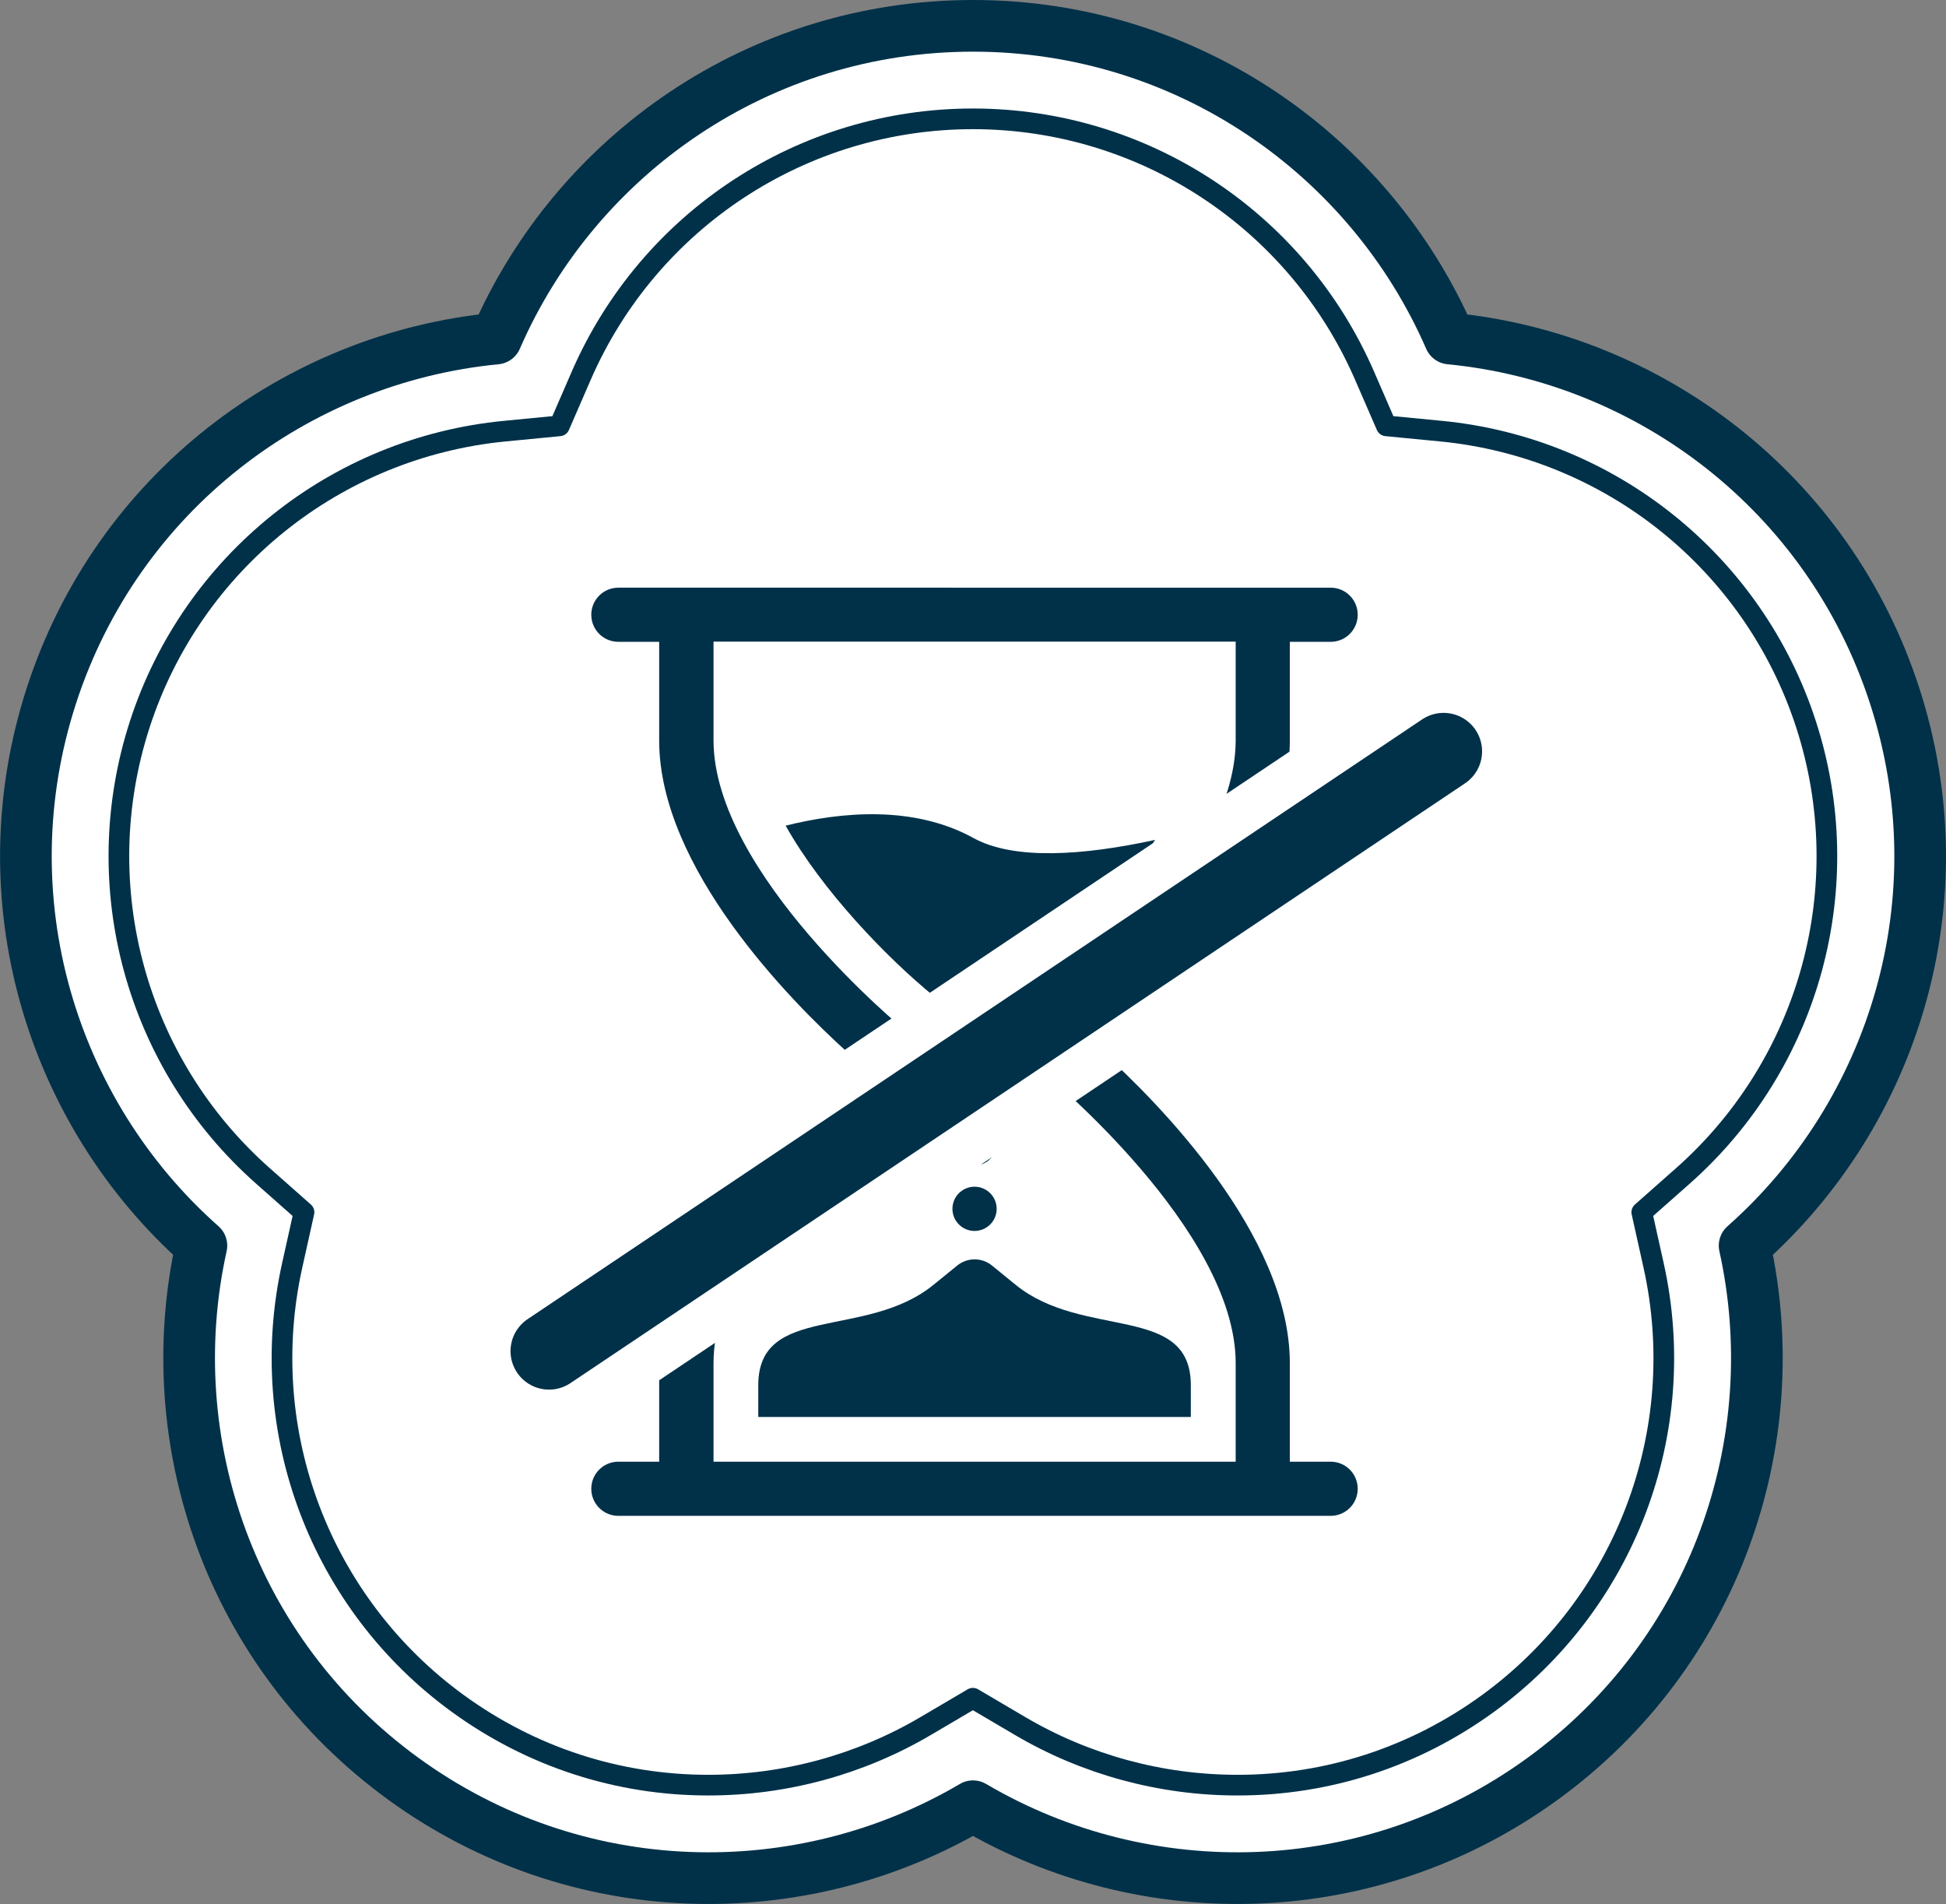
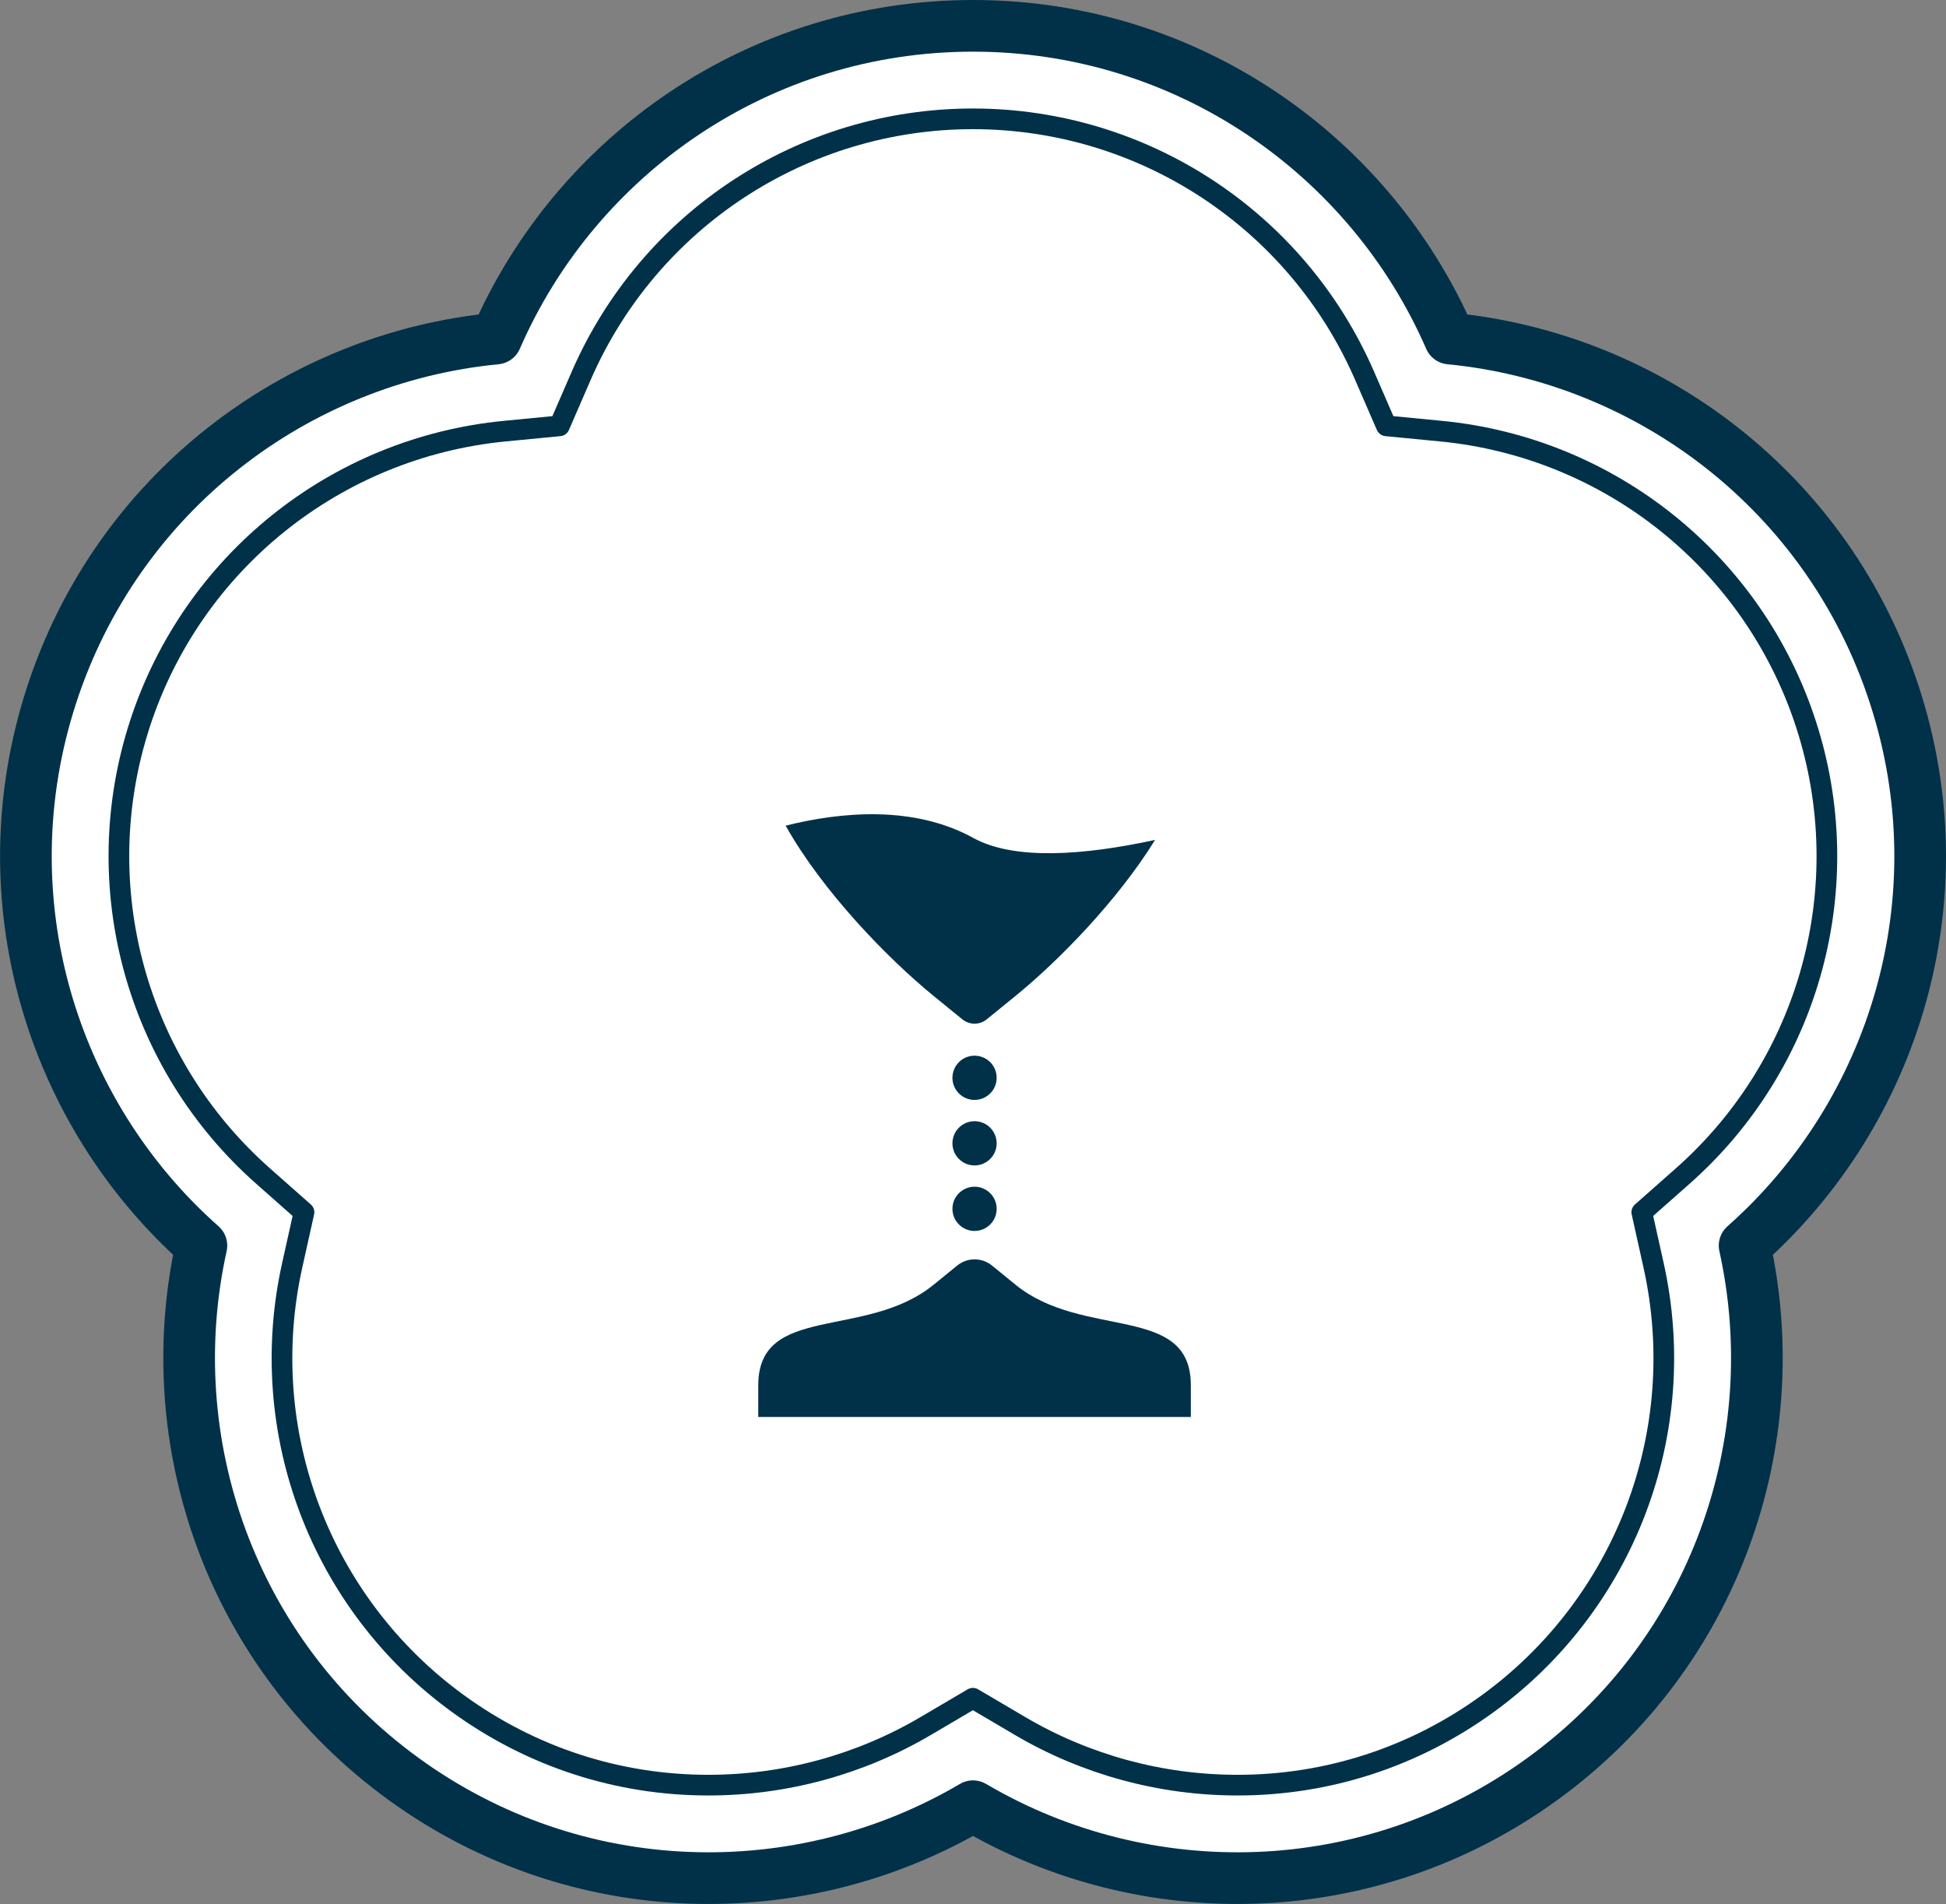
<svg xmlns="http://www.w3.org/2000/svg" id="_レイヤー_2" viewBox="0 0 188.32 184.25">
  <rect x="0" y="0" width="188.32" height="184.25" fill="#808080" stroke="none" />
  <defs>
    <style>.cls-1{stroke-width:7.45px;}.cls-1,.cls-2,.cls-3{stroke:#003149;}.cls-1,.cls-2,.cls-3,.cls-4{fill:#fff;stroke-linecap:round;stroke-linejoin:round;}.cls-2{stroke-width:2px;}.cls-5{fill:#003149;}.cls-3{stroke-width:5px;}.cls-4{stroke:#fff;stroke-width:16.56px;}</style>
  </defs>
  <g id="_レイヤー_1-2">
    <path class="cls-3" d="M183.34,67.3c-6.38-19.64-23.71-32.67-43.03-34.54-7.75-17.8-25.49-30.26-46.15-30.26s-38.4,12.45-46.15,30.26c-19.33,1.87-36.65,14.9-43.03,34.54-6.38,19.64-.03,40.37,14.51,53.24-4.2,18.96,2.84,39.46,19.55,51.6,16.71,12.14,38.39,12.5,55.12,2.65,16.73,9.85,38.41,9.49,55.12-2.65,16.71-12.14,23.75-32.64,19.55-51.6,14.54-12.87,20.9-33.59,14.51-53.24Z" />
    <path class="cls-2" d="M119.75,172.75c-7.4,0-14.68-1.98-21.03-5.72l-4.57-2.69-4.57,2.69c-6.35,3.74-13.62,5.72-21.03,5.72-8.75,0-17.13-2.73-24.23-7.89-13.31-9.67-19.61-26.3-16.05-42.38l1.15-5.17-3.97-3.51c-12.33-10.91-17-28.07-11.92-43.72s18.96-26.78,35.34-28.36l5.27-.51,2.11-4.86c6.57-15.09,21.44-24.85,37.9-24.85s31.33,9.75,37.9,24.85l2.11,4.86,5.27.51c16.38,1.58,30.26,12.71,35.34,28.36,5.08,15.65.41,32.81-11.92,43.72l-3.97,3.51,1.15,5.17c3.56,16.07-2.74,32.7-16.05,42.38-7.1,5.16-15.48,7.89-24.23,7.89h0Z" />
    <path class="cls-5" d="M73.38,137.12h41.86v-3.07c0-7.94-10.41-4.38-16.97-9.73l-2.27-1.85c-.98-.8-2.39-.8-3.37,0l-2.29,1.86c-6.55,5.34-16.96,1.79-16.96,9.72v3.07Z" />
    <path class="cls-5" d="M111.78,81.28c-3.62,5.86-9.34,11.71-13.51,15.1l-2.79,2.27c-.68.55-1.66.55-2.34,0l-2.79-2.27c-4.49-3.66-10.8-10.19-14.32-16.48,5.4-1.35,12.4-1.98,18.16,1.19,3.94,2.17,10.62,1.7,17.59.19Z" />
-     <path class="cls-5" d="M128.77,141.45h-3.95v-9.55c0-12.36-12.75-25.22-18.16-30.12,5.41-4.9,18.16-17.76,18.16-30.12v-9.55h3.95c1.45,0,2.62-1.17,2.62-2.62s-1.17-2.62-2.62-2.62H59.84c-1.45,0-2.62,1.17-2.62,2.62s1.17,2.62,2.62,2.62h3.95v9.55c0,12.36,12.75,25.22,18.16,30.12-5.41,4.9-18.16,17.76-18.16,30.12v9.55h-3.95c-1.45,0-2.62,1.17-2.62,2.62s1.17,2.62,2.62,2.62h68.93c1.45,0,2.62-1.17,2.62-2.62s-1.17-2.62-2.62-2.62ZM119.58,141.45h-50.53v-9.55c0-12.85,18.38-27.93,18.57-28.09.61-.5.97-1.25.97-2.04s-.36-1.54-.97-2.04c-.19-.15-18.57-15.23-18.57-28.09v-9.55h50.53v9.55c0,12.85-18.38,27.93-18.57,28.09-.61.5-.97,1.25-.97,2.04s.36,1.54.97,2.04c.19.15,18.57,15.23,18.57,28.09v9.55Z" />
    <circle class="cls-5" cx="94.31" cy="104.3" r="2.14" />
    <circle class="cls-5" cx="94.31" cy="110.64" r="2.14" />
    <circle class="cls-5" cx="94.31" cy="116.98" r="2.14" />
-     <line class="cls-4" x1="53.13" y1="130.75" x2="139.7" y2="72.71" />
-     <line class="cls-1" x1="53.13" y1="130.75" x2="139.7" y2="72.71" />
  </g>
</svg>